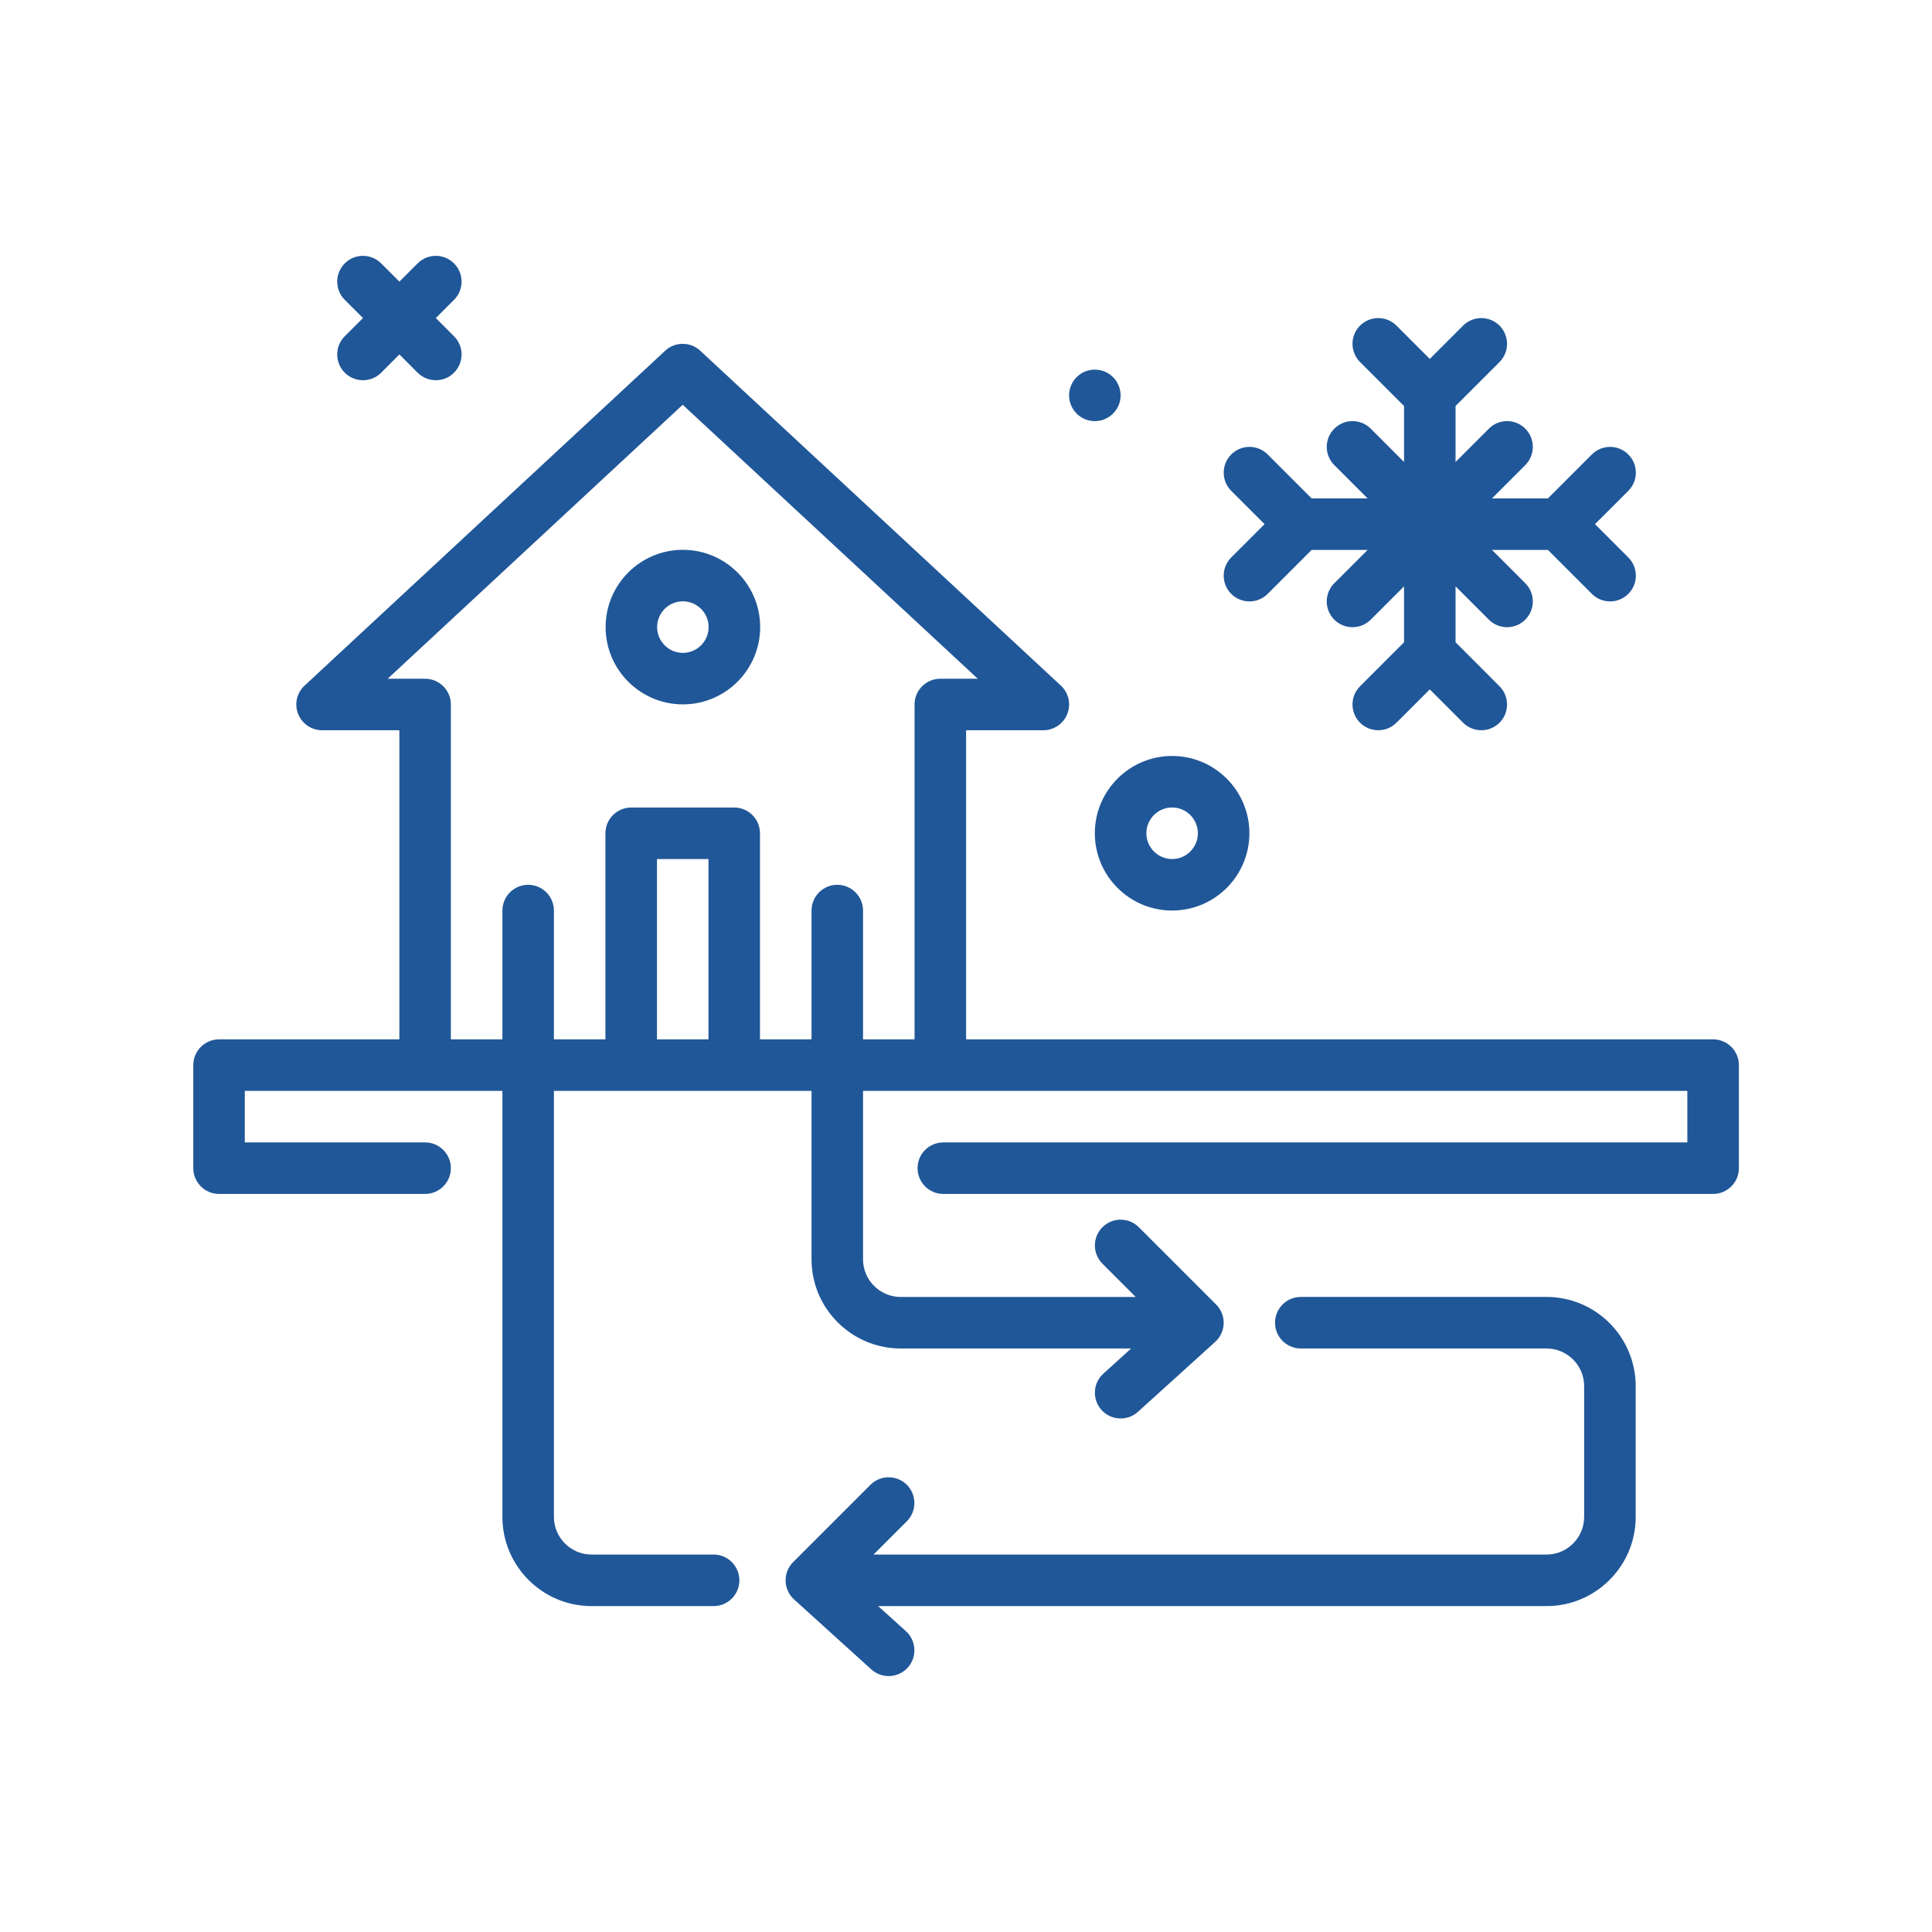
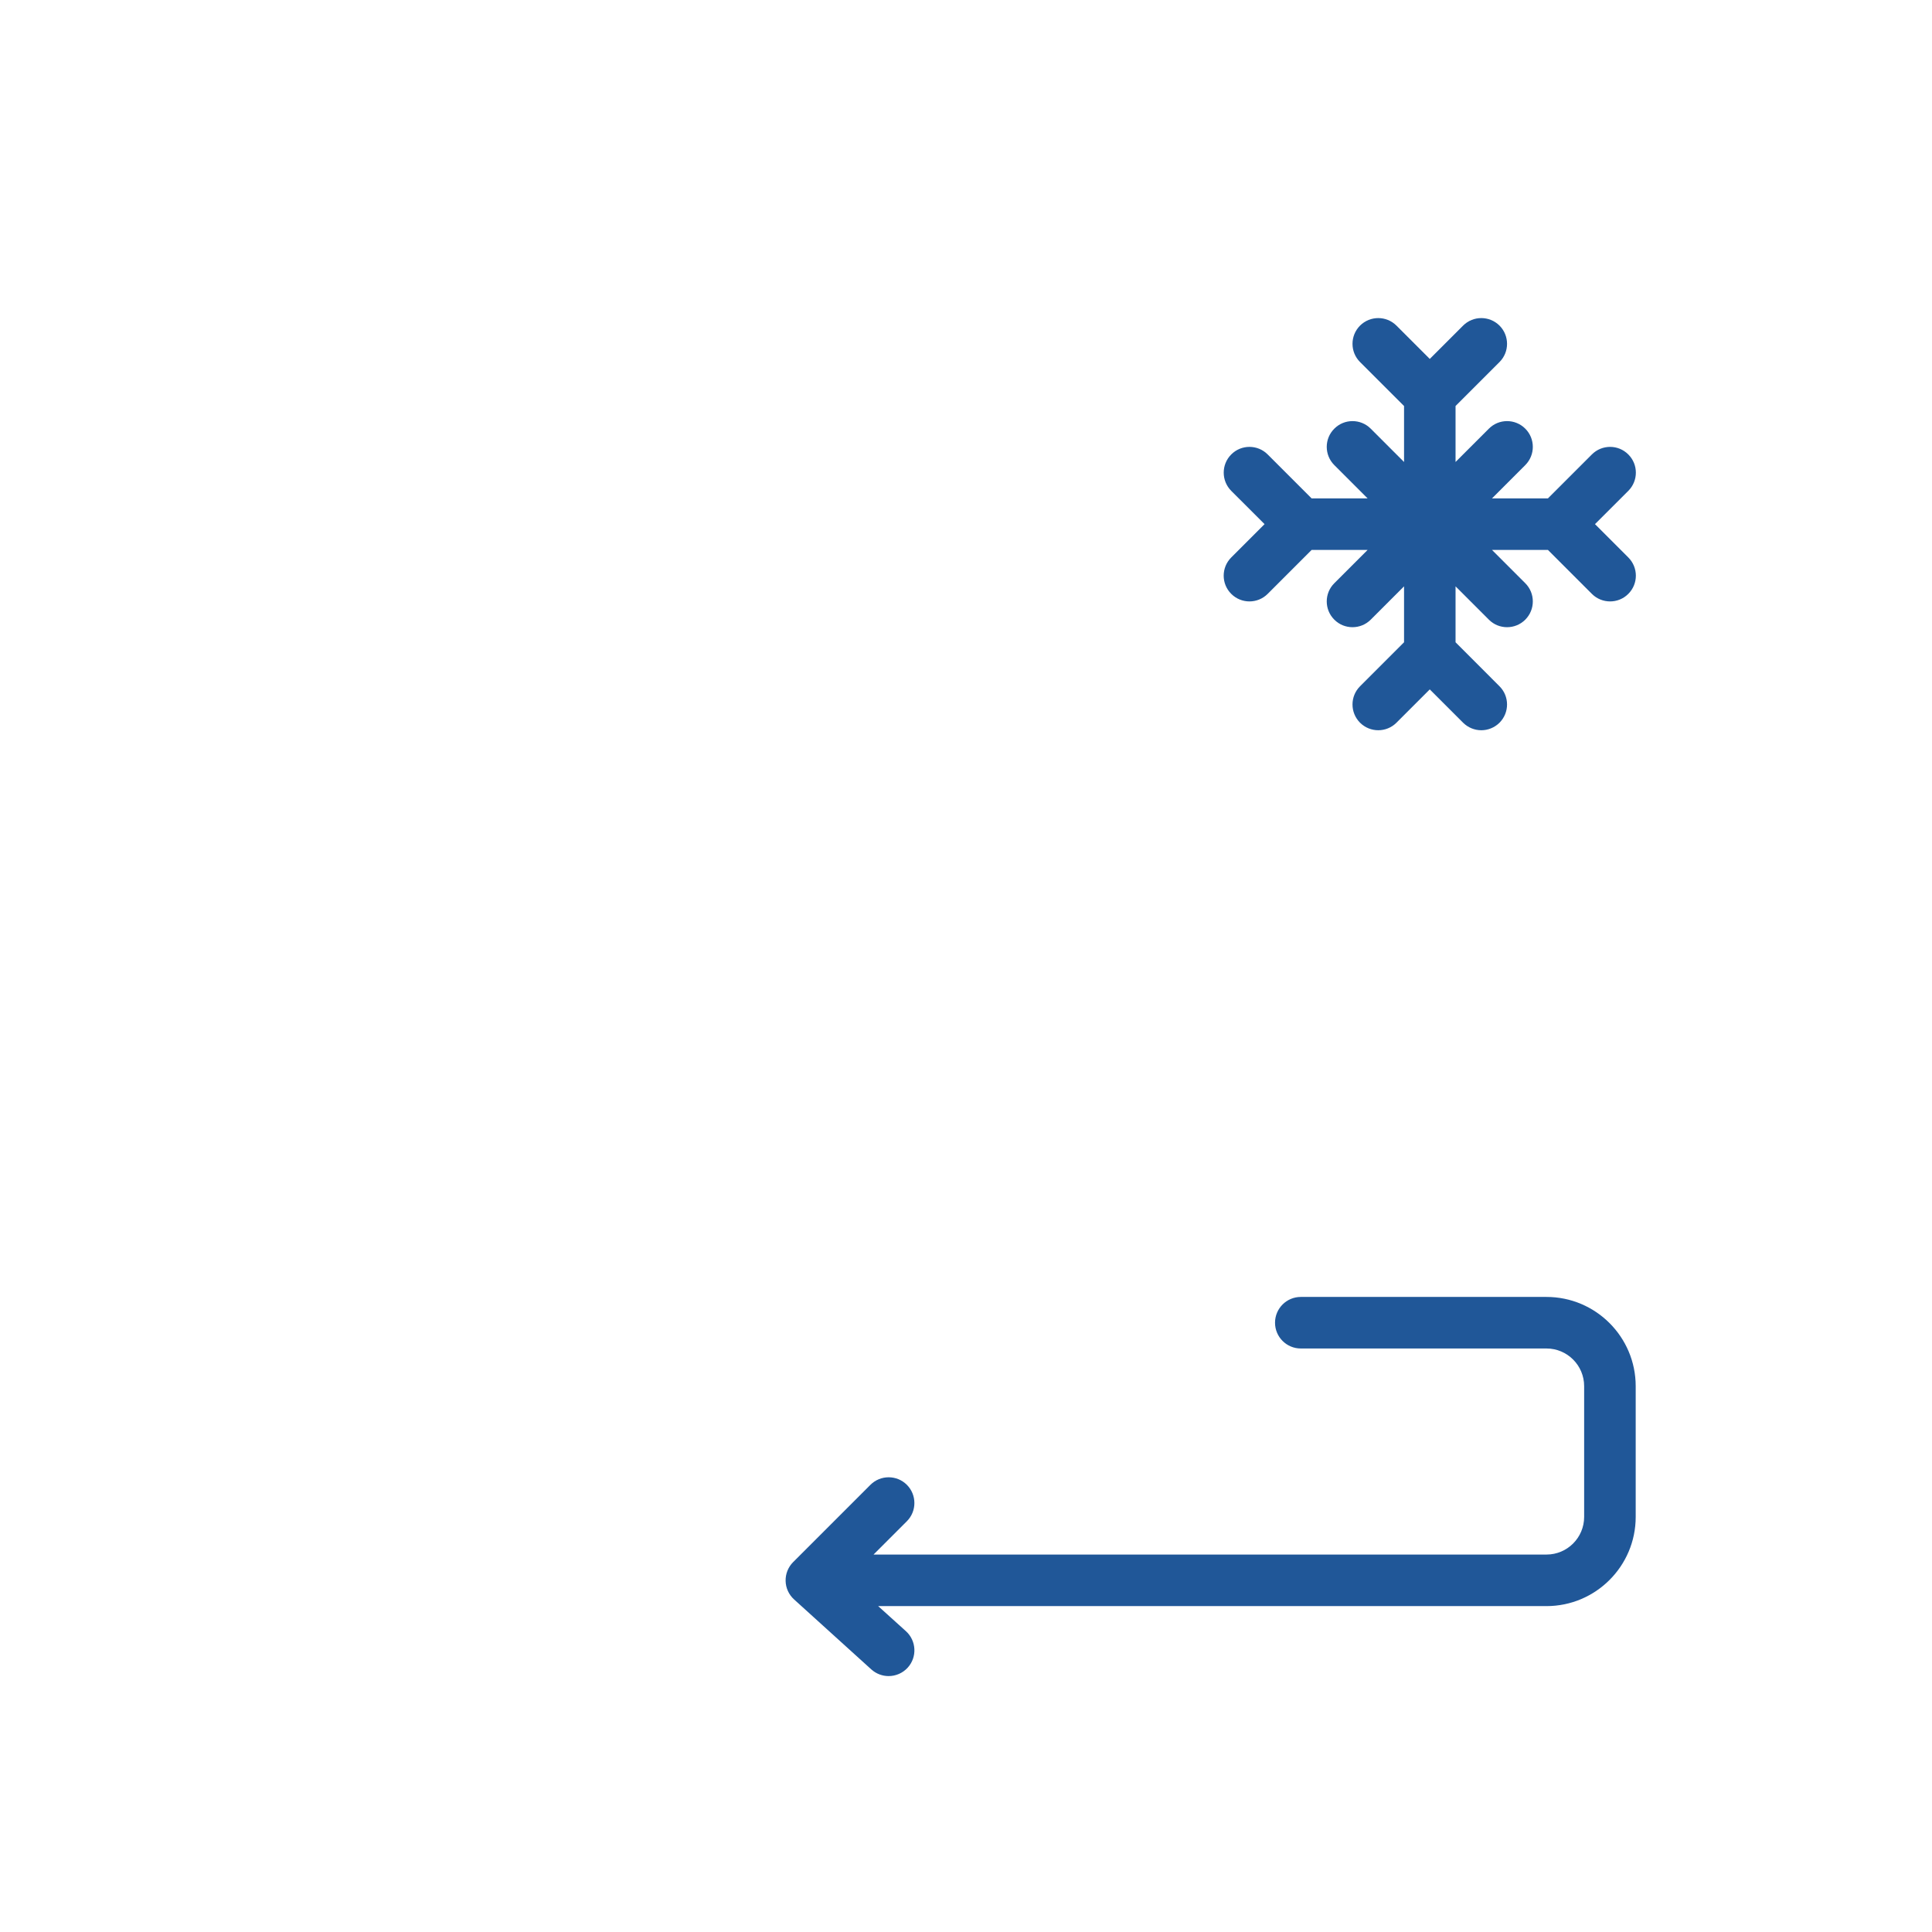
<svg xmlns="http://www.w3.org/2000/svg" width="41" height="41" viewBox="0 0 41 41" fill="none">
-   <path d="M23.234 8.937C23.536 8.937 23.781 8.692 23.781 8.39C23.781 8.088 23.536 7.844 23.234 7.844C22.932 7.844 22.688 8.088 22.688 8.39C22.688 8.692 22.932 8.937 23.234 8.937Z" fill="#205798" />
-   <path d="M23.234 17.683C23.234 18.587 23.97 19.323 24.874 19.323C25.779 19.323 26.514 18.587 26.514 17.683C26.514 16.779 25.779 16.043 24.874 16.043C23.97 16.043 23.234 16.779 23.234 17.683ZM24.874 17.136C25.176 17.136 25.421 17.382 25.421 17.683C25.421 17.984 25.176 18.23 24.874 18.23C24.573 18.23 24.328 17.984 24.328 17.683C24.328 17.382 24.573 17.136 24.874 17.136Z" fill="#205798" />
-   <path d="M7.316 7.909C7.423 8.016 7.563 8.069 7.703 8.069C7.843 8.069 7.983 8.016 8.089 7.909L8.476 7.522L8.862 7.909C8.969 8.016 9.109 8.069 9.249 8.069C9.389 8.069 9.529 8.016 9.635 7.909C9.849 7.695 9.849 7.349 9.635 7.136L9.249 6.749L9.635 6.363C9.849 6.149 9.849 5.803 9.635 5.59C9.422 5.376 9.076 5.376 8.862 5.59L8.476 5.976L8.089 5.59C7.876 5.376 7.53 5.376 7.316 5.59C7.103 5.803 7.103 6.149 7.316 6.363L7.703 6.749L7.316 7.136C7.103 7.349 7.103 7.695 7.316 7.909Z" fill="#205798" />
-   <path d="M14.492 11.668C13.587 11.668 12.852 12.404 12.852 13.308C12.852 14.212 13.587 14.948 14.492 14.948C15.396 14.948 16.132 14.212 16.132 13.308C16.132 12.404 15.396 11.668 14.492 11.668ZM14.492 13.855C14.19 13.855 13.945 13.609 13.945 13.308C13.945 13.007 14.19 12.761 14.492 12.761C14.793 12.761 15.038 13.007 15.038 13.308C15.038 13.609 14.793 13.855 14.492 13.855Z" fill="#205798" />
  <path d="M26.129 12.603C26.236 12.71 26.376 12.763 26.515 12.763C26.655 12.763 26.795 12.71 26.902 12.603L27.835 11.67H29.023L28.316 12.377C28.102 12.59 28.102 12.936 28.316 13.15C28.422 13.257 28.562 13.31 28.702 13.31C28.842 13.31 28.982 13.257 29.089 13.15L29.796 12.443V13.63L28.862 14.564C28.649 14.777 28.649 15.123 28.862 15.337C29.076 15.55 29.422 15.55 29.635 15.337L30.342 14.63L31.049 15.337C31.156 15.443 31.296 15.497 31.436 15.497C31.575 15.497 31.715 15.443 31.822 15.337C32.035 15.123 32.035 14.777 31.822 14.564L30.889 13.63V12.443L31.596 13.15C31.702 13.257 31.842 13.31 31.982 13.31C32.122 13.31 32.262 13.257 32.369 13.15C32.582 12.936 32.582 12.59 32.369 12.377L31.662 11.67H32.849L33.782 12.603C33.889 12.71 34.029 12.763 34.169 12.763C34.309 12.763 34.449 12.71 34.555 12.603C34.769 12.39 34.769 12.044 34.555 11.83L33.848 11.123L34.555 10.417C34.769 10.203 34.769 9.857 34.555 9.644C34.342 9.43 33.996 9.43 33.782 9.644L32.849 10.577H31.662L32.369 9.87C32.582 9.656 32.582 9.31 32.369 9.097C32.155 8.883 31.809 8.883 31.596 9.097L30.889 9.804V8.616L31.822 7.683C32.035 7.47 32.035 7.124 31.822 6.91C31.608 6.697 31.262 6.697 31.049 6.91L30.342 7.617L29.635 6.91C29.422 6.697 29.076 6.697 28.862 6.91C28.649 7.124 28.649 7.47 28.862 7.683L29.796 8.616V9.804L29.089 9.097C28.875 8.883 28.529 8.883 28.316 9.097C28.102 9.31 28.102 9.656 28.316 9.87L29.023 10.577H27.835L26.902 9.644C26.689 9.43 26.342 9.43 26.129 9.644C25.916 9.857 25.916 10.203 26.129 10.417L26.836 11.123L26.129 11.83C25.915 12.044 25.915 12.39 26.129 12.603Z" fill="#205798" />
-   <path d="M36.355 22.057H20.502V15.497H22.142C22.366 15.497 22.568 15.359 22.65 15.15C22.733 14.941 22.678 14.703 22.514 14.55L14.86 7.443C14.651 7.248 14.326 7.248 14.116 7.443L6.463 14.55C6.298 14.703 6.244 14.941 6.326 15.15C6.409 15.359 6.61 15.497 6.835 15.497H8.475V22.057H4.648C4.346 22.057 4.102 22.302 4.102 22.604V24.79C4.102 25.092 4.346 25.337 4.648 25.337H9.022C9.323 25.337 9.568 25.092 9.568 24.79C9.568 24.488 9.323 24.244 9.022 24.244H5.195V23.15H10.662V32.191C10.662 33.235 11.511 34.084 12.555 34.084H15.144C15.446 34.084 15.691 33.839 15.691 33.537C15.691 33.235 15.446 32.99 15.144 32.99H12.555C12.114 32.99 11.755 32.632 11.755 32.191V23.15H17.222V26.724C17.222 27.768 18.071 28.617 19.115 28.617H24.004L23.415 29.151C23.191 29.353 23.174 29.699 23.377 29.923C23.484 30.042 23.633 30.102 23.782 30.102C23.913 30.102 24.044 30.056 24.149 29.961L25.789 28.476C25.9 28.375 25.965 28.233 25.968 28.084C25.972 27.934 25.914 27.79 25.808 27.684L24.168 26.044C23.955 25.83 23.609 25.83 23.395 26.044C23.182 26.257 23.182 26.603 23.395 26.817L24.102 27.524H19.115C18.674 27.524 18.315 27.165 18.315 26.724V23.15H35.808V24.244H20.018C19.716 24.244 19.472 24.488 19.472 24.79C19.472 25.092 19.716 25.337 20.018 25.337H36.355C36.657 25.337 36.902 25.092 36.902 24.79V22.604C36.902 22.302 36.657 22.057 36.355 22.057ZM15.035 22.057H13.942V18.23H15.035V22.057ZM18.315 22.057V19.324C18.315 19.022 18.07 18.777 17.768 18.777C17.466 18.777 17.222 19.022 17.222 19.324V22.057H16.128V17.684C16.128 17.382 15.883 17.137 15.582 17.137H13.395C13.093 17.137 12.848 17.382 12.848 17.684V22.057H11.755V19.324C11.755 19.022 11.51 18.777 11.208 18.777C10.906 18.777 10.662 19.022 10.662 19.324V22.057H9.568V14.95C9.568 14.649 9.323 14.404 9.022 14.404H8.227L14.488 8.59L20.75 14.404H19.955C19.653 14.404 19.408 14.649 19.408 14.95V22.057H18.315Z" fill="#205798" />
  <path d="M32.819 27.523H27.605C27.303 27.523 27.058 27.768 27.058 28.07C27.058 28.372 27.303 28.617 27.605 28.617H32.819C33.26 28.617 33.618 28.976 33.618 29.416V32.191C33.618 32.632 33.26 32.99 32.819 32.99H18.538L19.245 32.283C19.458 32.07 19.458 31.724 19.245 31.51C19.032 31.297 18.685 31.297 18.472 31.51L16.832 33.15C16.726 33.256 16.668 33.401 16.672 33.551C16.675 33.7 16.741 33.842 16.851 33.942L18.491 35.428C18.596 35.522 18.727 35.569 18.858 35.569C19.007 35.569 19.156 35.508 19.264 35.389C19.466 35.166 19.449 34.82 19.226 34.617L18.636 34.084H32.819C33.863 34.084 34.712 33.235 34.712 32.191V29.417C34.712 28.372 33.863 27.523 32.819 27.523Z" fill="#205798" />
</svg>